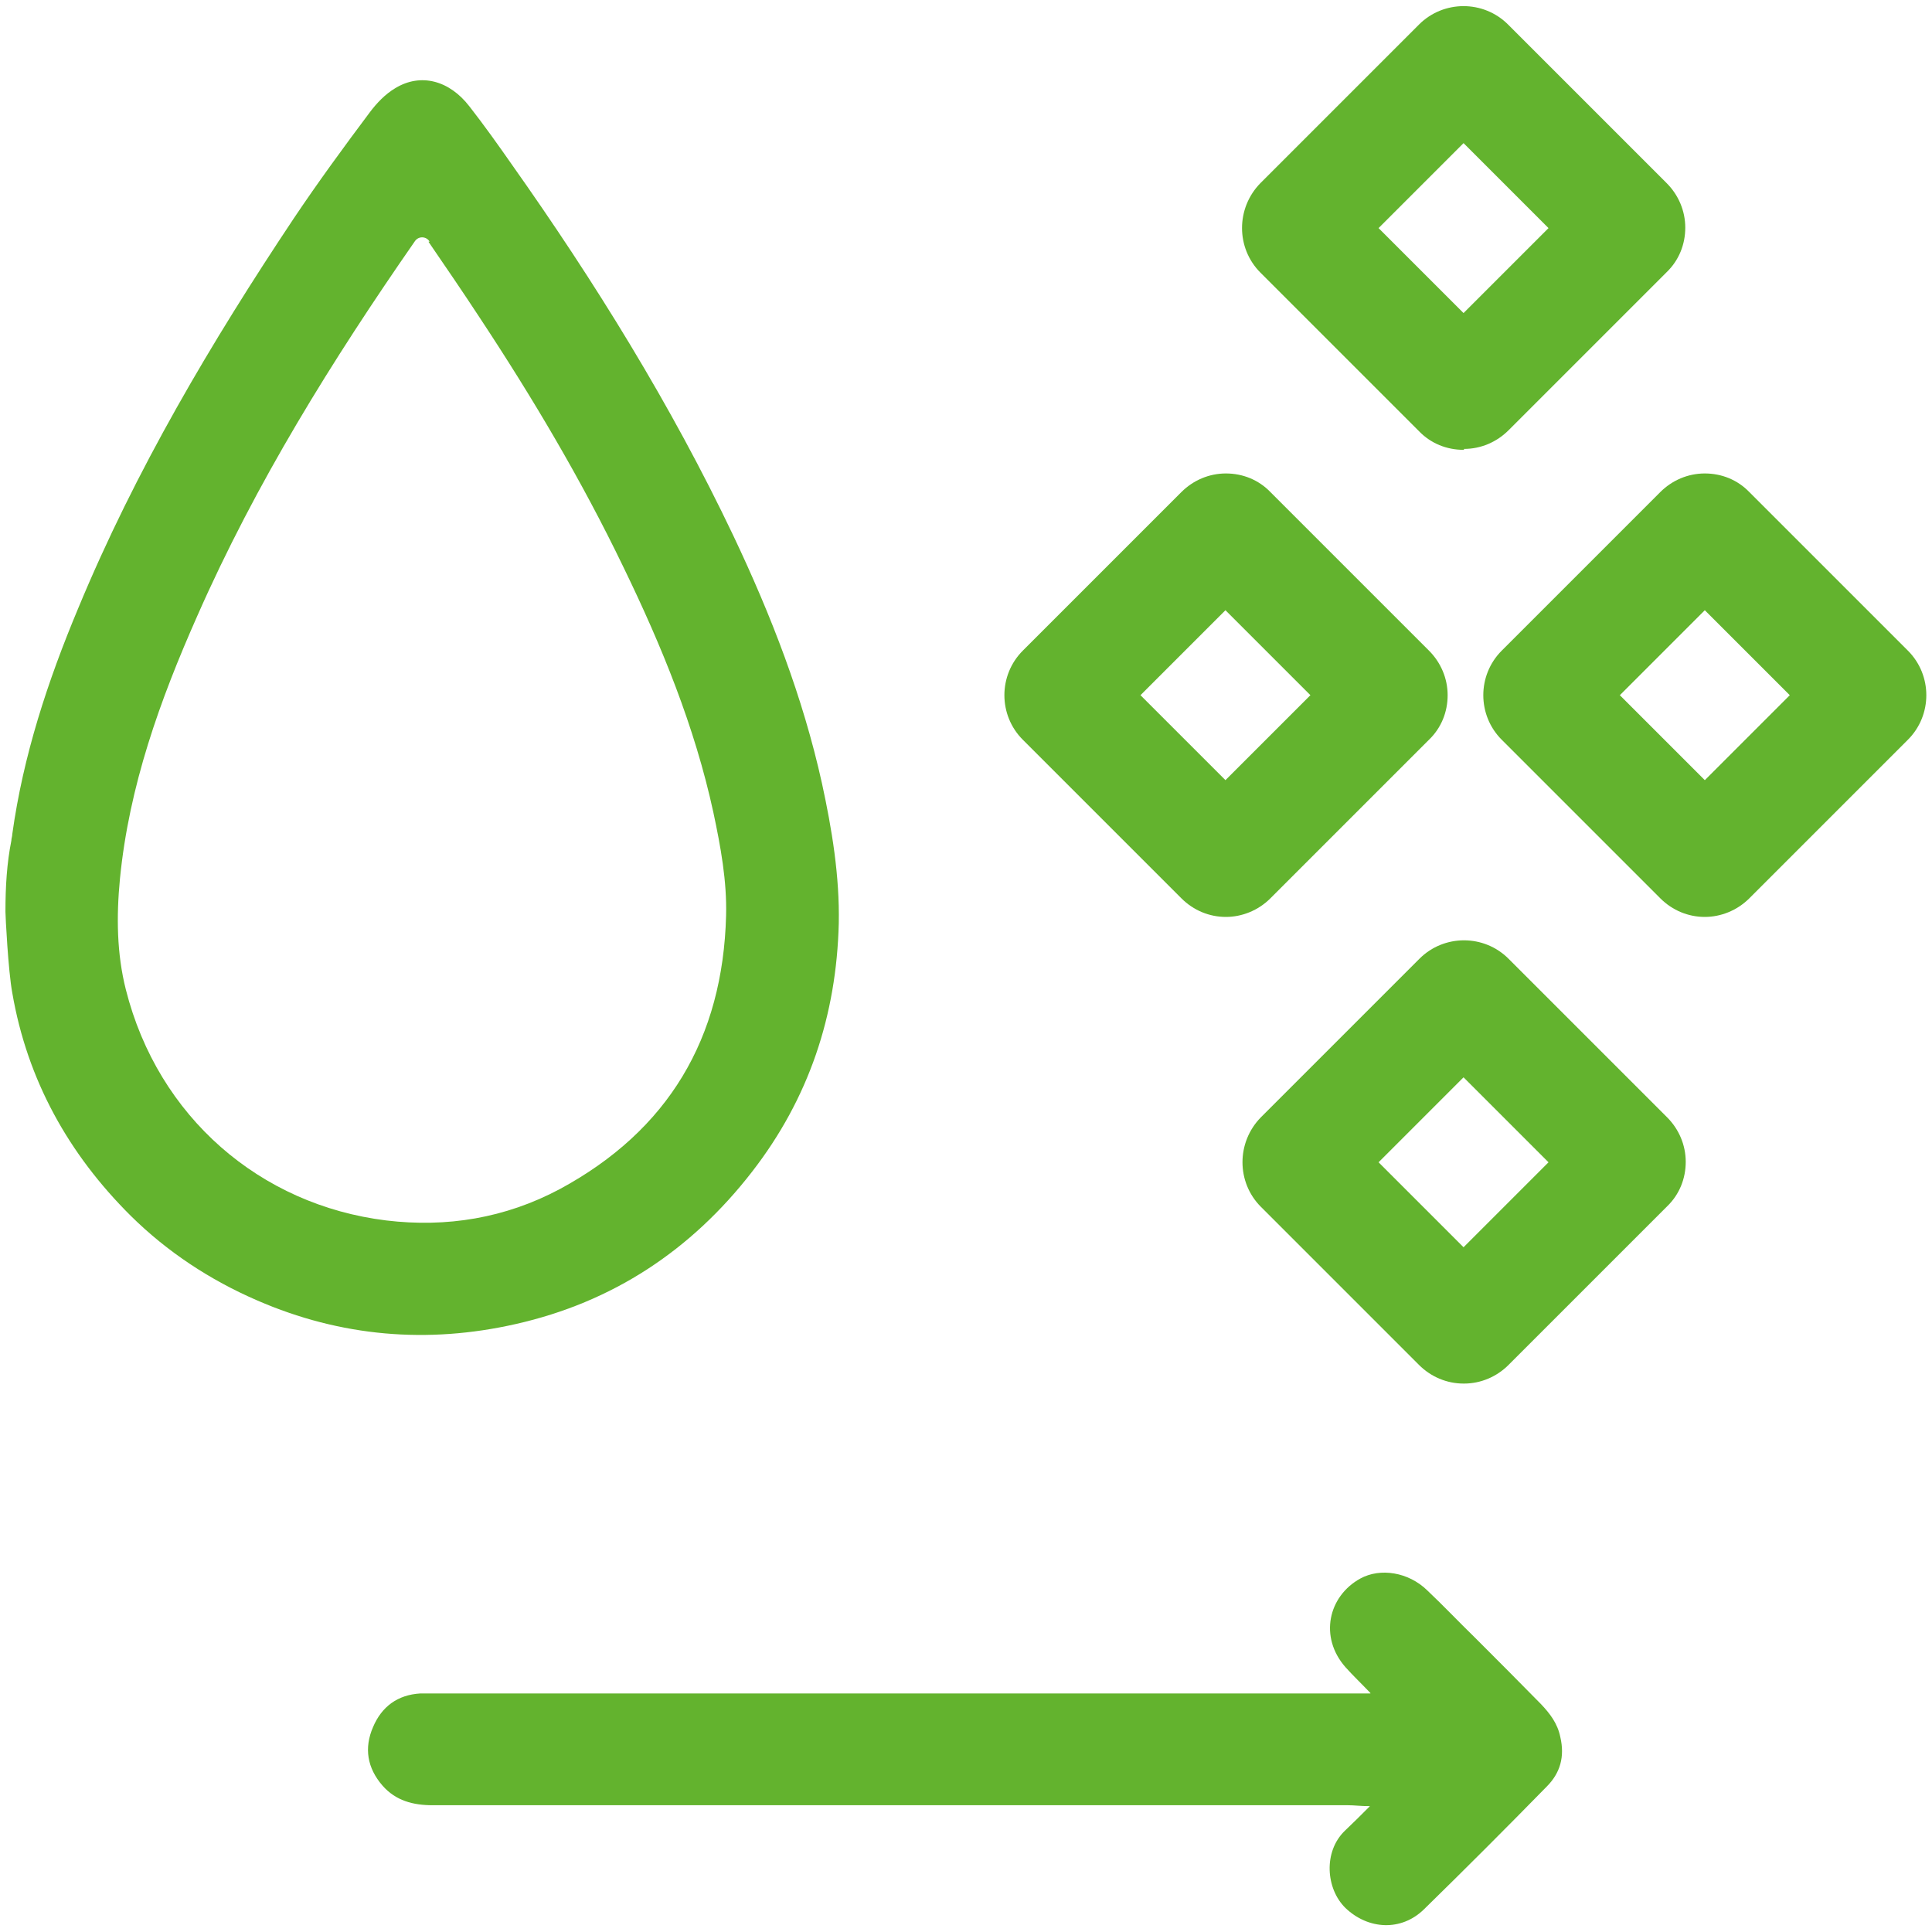
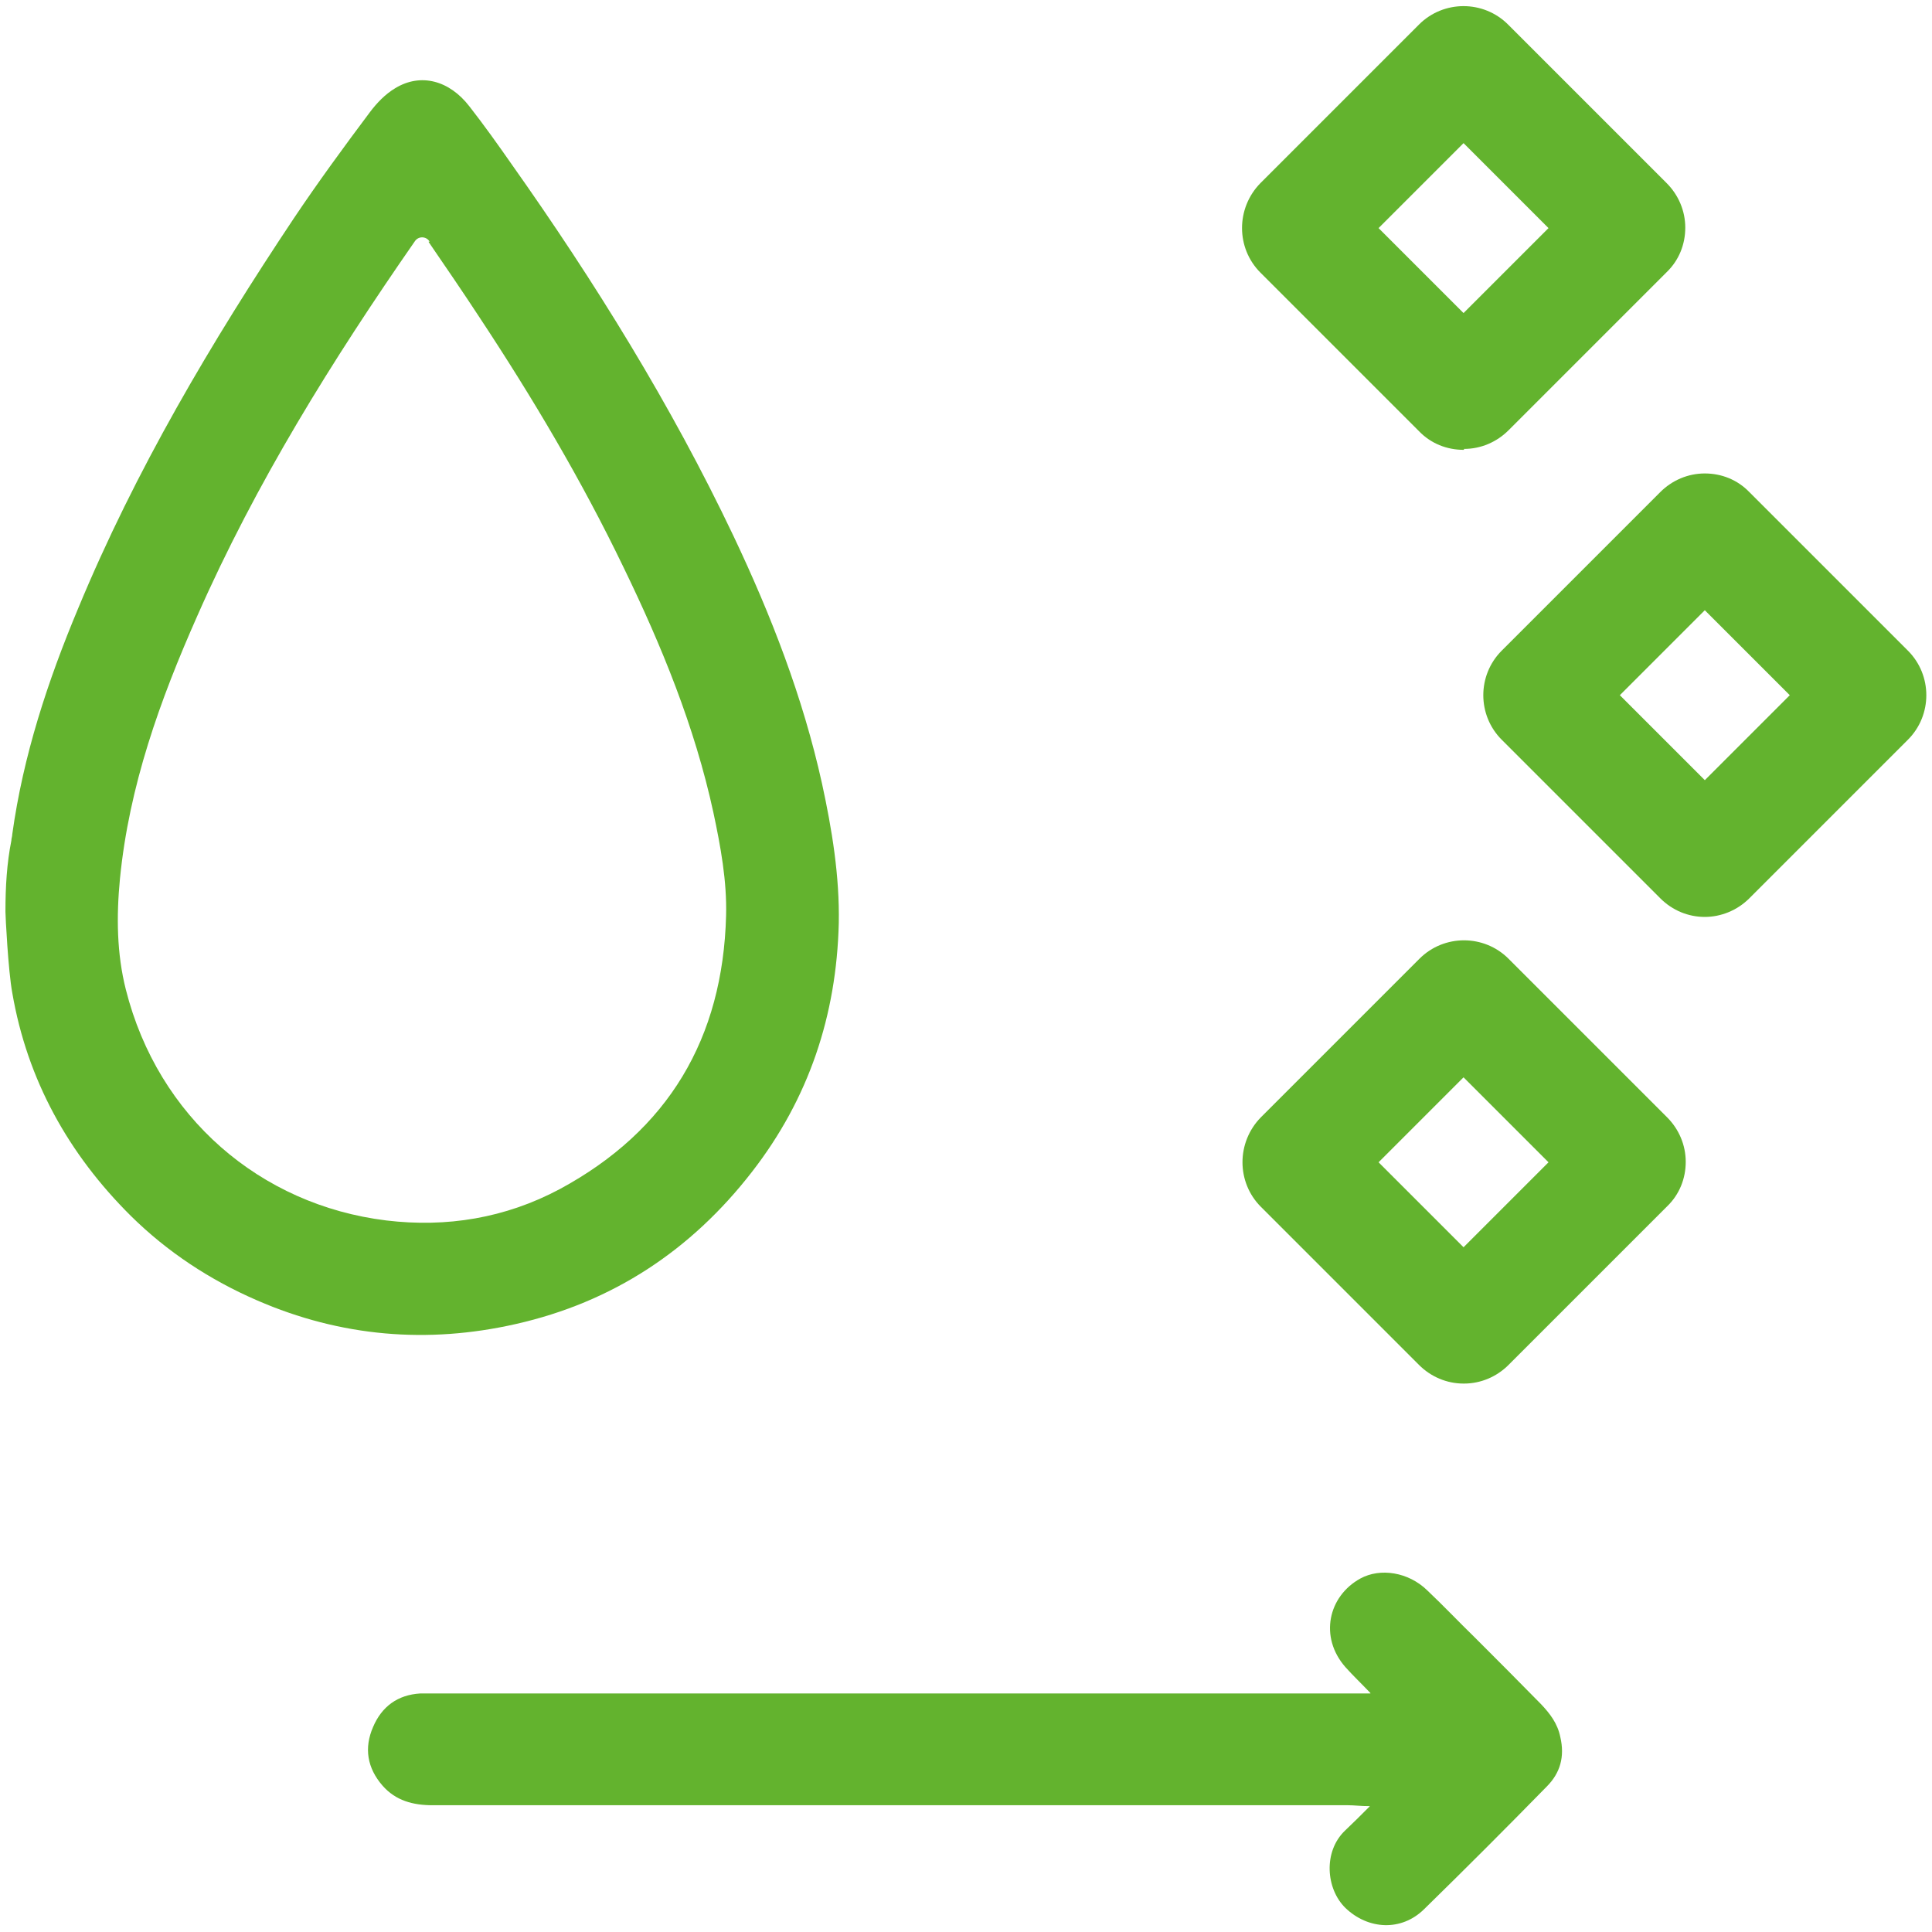
<svg xmlns="http://www.w3.org/2000/svg" id="Calque_1" data-name="Calque 1" viewBox="0 0 42.52 42.52">
  <defs>
    <style> .cls-1 { fill: none; } .cls-1, .cls-2 { stroke-width: 0px; } .cls-2 { fill: #63b32e; } </style>
  </defs>
  <g>
    <path class="cls-2" d="M30.16,37.26c-.21-.22-.39-.39-.55-.57-.58-.66-.38-1.56.33-1.95.44-.24,1.06-.14,1.47.26.36.34.7.7,1.05,1.04.48.48.97.97,1.45,1.46.2.21.37.43.43.73.1.43,0,.79-.3,1.09-.89.91-1.79,1.81-2.7,2.7-.5.49-1.23.45-1.73-.03-.43-.42-.49-1.24-.01-1.7.17-.16.33-.32.55-.54-.21,0-.34-.02-.48-.02H9.52c-.43,0-.81-.1-1.1-.43-.34-.39-.41-.83-.21-1.29.19-.45.54-.71,1.04-.74.15,0,.3,0,.45,0h20.46,0Z" />
-     <path class="cls-2" d="M26.98,20.18c-.36,0-.71-.14-.98-.41l-3.49-3.49c-.54-.54-.54-1.42,0-1.96l3.49-3.49c.26-.26.61-.41.98-.41s.72.14.98.41l3.49,3.49c.26.26.41.61.41.98s-.14.72-.41.98l-3.49,3.49c-.27.27-.63.41-.98.41ZM25.1,15.3l1.87,1.87,1.87-1.87-1.87-1.87-1.87,1.87ZM27.78,12.62h0Z" />
    <path class="cls-2" d="M32.21,9.9c-.37,0-.72-.14-.98-.41l-3.49-3.49c-.54-.54-.54-1.42,0-1.97l3.49-3.49C31.77,0,32.65,0,33.19.54l3.49,3.49c.26.26.41.61.41.98s-.14.72-.41.98l-3.48,3.48c-.26.26-.61.41-.98.41v.02ZM30.34,5.02l1.87,1.87,1.87-1.87-1.87-1.87s-1.87,1.87-1.87,1.87ZM34.89,5.83h0ZM34.89,4.22h0Z" />
    <path class="cls-2" d="M37.52,20.18c-.36,0-.71-.14-.98-.41l-3.49-3.49c-.54-.54-.54-1.42,0-1.96l3.49-3.49c.26-.26.61-.41.98-.41s.72.14.98.41l3.49,3.49c.54.54.54,1.42,0,1.96l-3.49,3.49c-.27.27-.63.41-.98.41ZM35.65,15.3l1.87,1.87,1.87-1.87-1.87-1.87-1.87,1.87Z" />
    <path class="cls-2" d="M32.21,30.45h0c-.37,0-.72-.15-.98-.41l-3.48-3.48c-.54-.54-.54-1.42,0-1.97l3.49-3.49c.54-.54,1.42-.54,1.96,0l3.49,3.49c.26.26.41.61.41.98s-.14.72-.41.98l-3.49,3.49c-.26.26-.61.41-.98.41h-.01ZM33.02,28.26h0ZM30.34,25.58l1.87,1.87,1.87-1.87-1.87-1.87s-1.87,1.87-1.87,1.87ZM34.89,26.38h0Z" />
    <path class="cls-2" d="M.12,20.05H.12c0-.53.03-1.05.13-1.55,0-.05.02-.09.02-.14.24-1.73.78-3.37,1.45-4.97,1.26-3.04,2.93-5.86,4.75-8.59.53-.79,1.1-1.57,1.67-2.33.15-.2.34-.4.56-.53.56-.34,1.19-.17,1.63.4.32.41.62.83.92,1.26,1.84,2.6,3.52,5.31,4.89,8.19.83,1.75,1.53,3.55,1.95,5.45.22,1.01.39,2.04.37,3.08-.05,2.03-.66,3.86-1.91,5.47-1.34,1.73-3.07,2.87-5.2,3.35-1.94.44-3.85.28-5.69-.52-1.04-.45-1.98-1.07-2.78-1.86-1.37-1.36-2.28-2.99-2.61-4.91H.27c-.09-.49-.15-1.69-.15-1.78v-.02ZM9.45,5.31c-.07-.11-.24-.12-.32,0h0c-1.82,2.62-3.5,5.32-4.79,8.25-.82,1.85-1.5,3.74-1.7,5.78-.08.83-.07,1.65.13,2.44.71,2.81,2.96,4.74,5.73,5.08,1.33.16,2.62-.05,3.82-.69,2.39-1.29,3.59-3.32,3.66-6.02.02-.76-.12-1.52-.28-2.27-.41-1.89-1.14-3.67-1.98-5.4-.92-1.91-2-3.73-3.17-5.5-.36-.55-.73-1.09-1.12-1.66h.02Z" />
  </g>
  <rect class="cls-1" width="42.52" height="42.52" />
</svg>